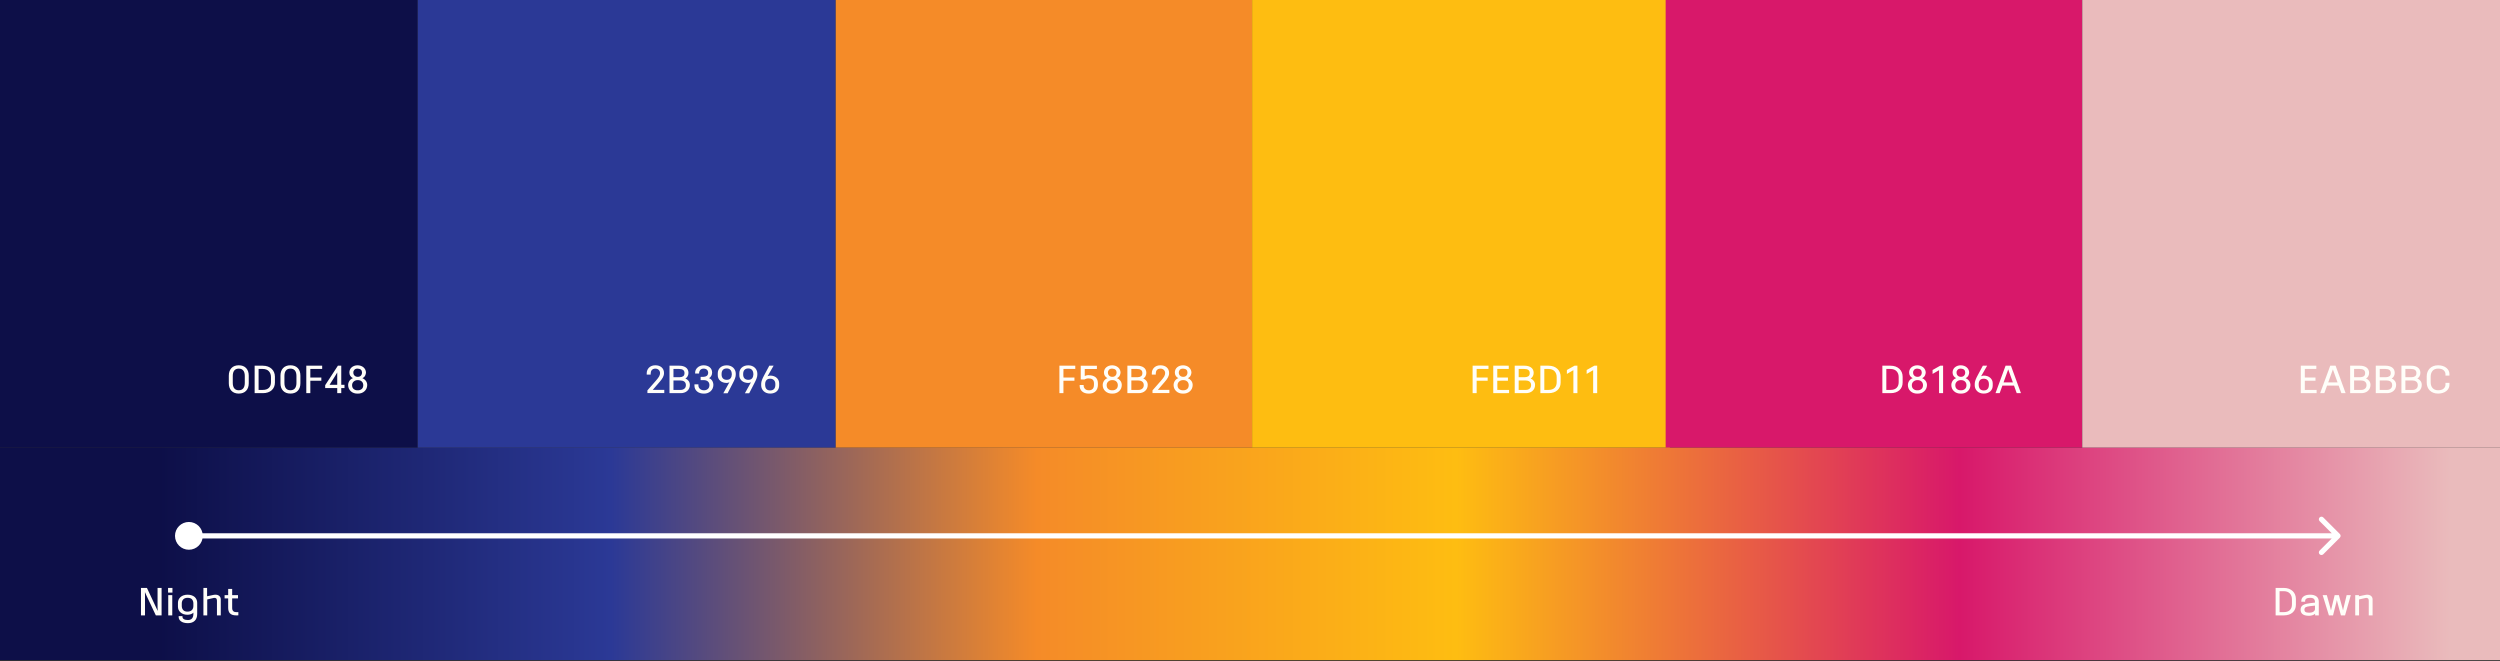
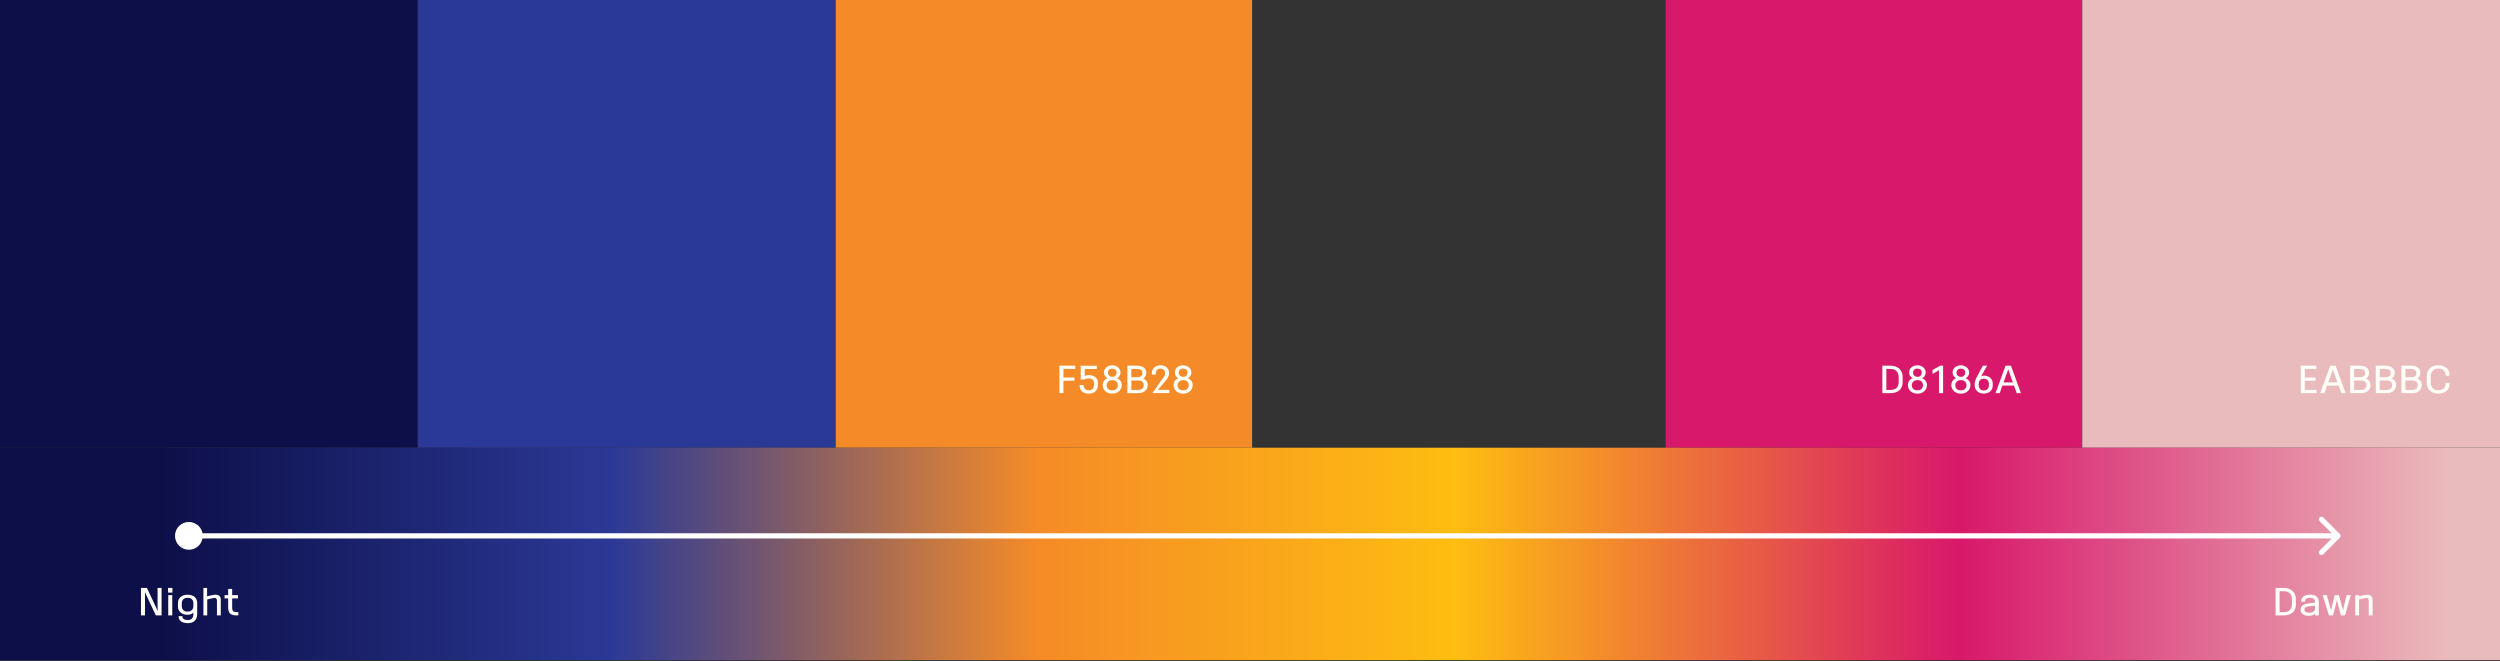
<svg xmlns="http://www.w3.org/2000/svg" width="1440" height="381" viewBox="0 0 1440 381" fill="none">
  <rect x="0" y="0" width="1440" height="381" fill="#333333" stroke="none" />
  <rect width="240.625" height="257.885" fill="#0D0F48" />
  <rect x="481.251" width="239.959" height="257.885" fill="#F58B28" />
  <rect x="240.625" width="240.625" height="257.885" fill="#2B3996" />
-   <rect x="721.21" width="240.625" height="257.885" fill="#FEBD11" />
  <rect x="959.416" width="239.959" height="257.885" fill="#D8186A" />
  <rect x="1199.38" width="240.625" height="257.885" fill="#EABBBC" />
  <rect y="257.885" width="1440" height="122.359" fill="url(#paint0_linear_0_1)" />
  <path d="M100.797 308.651C100.797 313.07 104.379 316.651 108.797 316.651C113.215 316.651 116.797 313.07 116.797 308.651C116.797 304.233 113.215 300.651 108.797 300.651C104.379 300.651 100.797 304.233 100.797 308.651ZM1347.76 309.712C1348.35 309.126 1348.35 308.176 1347.76 307.591L1338.21 298.045C1337.63 297.459 1336.68 297.459 1336.09 298.045C1335.51 298.631 1335.51 299.58 1336.09 300.166L1344.58 308.651L1336.09 317.137C1335.51 317.722 1335.51 318.672 1336.09 319.258C1336.68 319.844 1337.63 319.844 1338.21 319.258L1347.76 309.712ZM108.797 310.151H1346.7V307.151H108.797V310.151Z" fill="white" />
  <path d="M93.077 338.643V354.463H89.757L84.237 342.763C83.977 342.223 83.737 341.743 83.557 341.183H83.477C83.497 341.823 83.517 342.363 83.517 342.983V354.463H81.197V338.643H84.637L90.057 350.223C90.157 350.483 90.277 350.743 90.417 351.003C90.517 351.263 90.657 351.523 90.757 351.763H90.837C90.757 351.143 90.757 350.603 90.757 349.963V338.643H93.077ZM99.324 338.643V341.323H96.804V338.643H99.324ZM99.224 342.783V354.463H96.904V342.783H99.224ZM102.502 349.463V347.183C102.502 345.903 103.022 344.763 103.982 343.903C104.922 343.083 106.302 342.543 108.042 342.543C109.862 342.543 111.242 343.083 112.182 343.903C113.082 344.763 113.582 345.903 113.582 347.183V353.703C113.582 357.123 111.522 358.943 108.242 358.943C106.422 358.943 105.102 358.523 104.222 357.863C103.322 357.203 102.902 356.323 102.902 355.303V354.903H105.102V355.303C105.102 356.343 106.142 357.143 108.242 357.143C110.342 357.143 111.382 355.843 111.382 353.703V352.843C111.102 353.223 110.642 353.543 110.002 353.763C109.342 353.983 108.702 354.103 108.042 354.103C106.302 354.103 104.922 353.603 103.982 352.743C103.022 351.923 102.502 350.743 102.502 349.463ZM108.042 344.343C105.822 344.343 104.702 345.723 104.702 347.583V349.063C104.702 350.003 104.982 350.783 105.542 351.403C106.102 352.023 106.942 352.323 108.042 352.303C110.222 352.283 111.382 350.963 111.382 349.063V347.583C111.382 346.643 111.122 345.883 110.622 345.263C110.102 344.643 109.242 344.343 108.042 344.343ZM127.166 345.203V354.463H124.966V345.963C124.966 344.663 124.206 344.183 123.066 344.423L119.366 345.283V354.463H117.166V338.643H119.286V343.443L123.146 342.623C124.126 342.443 125.146 342.543 125.886 342.963C126.666 343.423 127.166 344.163 127.166 345.203ZM137.088 344.663H133.728V350.203C133.728 351.903 134.708 352.583 135.968 352.583H137.288V354.443L136.008 354.463C132.668 354.463 131.408 352.823 131.428 350.003V344.663H129.368V342.783H131.428V339.243H133.728V342.783H137.088V344.663Z" fill="#FFFEF9" />
-   <path d="M131.797 220.743V216.363C131.797 214.543 132.297 213.083 133.317 212.003C134.337 210.943 135.737 210.403 137.537 210.403C139.317 210.403 140.737 210.943 141.757 212.003C142.777 213.083 143.277 214.543 143.277 216.363V220.743C143.277 222.583 142.777 224.043 141.757 225.103C140.737 226.163 139.317 226.703 137.537 226.703C135.737 226.703 134.337 226.163 133.317 225.103C132.297 224.043 131.797 222.583 131.797 220.743ZM137.537 212.323C135.277 212.323 134.077 213.783 134.077 216.563V220.543C134.077 223.343 135.277 224.783 137.537 224.783C139.777 224.783 140.997 223.343 140.997 220.543V216.563C140.997 213.783 139.777 212.323 137.537 212.323ZM151.413 226.463H146.673V210.643H151.413C153.553 210.643 155.293 211.323 156.493 212.463C157.693 213.583 158.353 215.183 158.353 217.003V220.343C158.353 224.023 155.693 226.463 151.413 226.463ZM151.413 224.583C154.433 224.583 156.073 222.943 156.073 220.143V217.203C156.073 215.823 155.673 214.703 154.873 213.843C154.073 212.983 152.913 212.543 151.413 212.523H148.953V224.583H151.413ZM161.551 220.743V216.363C161.551 214.543 162.051 213.083 163.071 212.003C164.091 210.943 165.491 210.403 167.291 210.403C169.071 210.403 170.491 210.943 171.511 212.003C172.531 213.083 173.031 214.543 173.031 216.363V220.743C173.031 222.583 172.531 224.043 171.511 225.103C170.491 226.163 169.071 226.703 167.291 226.703C165.491 226.703 164.091 226.163 163.071 225.103C162.051 224.043 161.551 222.583 161.551 220.743ZM167.291 212.323C165.031 212.323 163.831 213.783 163.831 216.563V220.543C163.831 223.343 165.031 224.783 167.291 224.783C169.531 224.783 170.751 223.343 170.751 220.543V216.563C170.751 213.783 169.531 212.323 167.291 212.323ZM178.747 226.463H176.427V210.643H185.567V212.523H178.747V217.463H185.087V219.303H178.747V226.463ZM196.566 210.643V221.663H198.426V223.543H196.566V226.463H194.246V223.543H187.306V221.863L194.626 210.643H196.566ZM194.246 221.663V214.523L193.306 216.143L189.826 221.663H194.246ZM206.163 226.723H205.883C204.383 226.743 203.063 226.263 202.103 225.383C201.123 224.523 200.523 223.283 200.523 221.763C200.523 220.783 200.883 219.903 201.383 219.203C201.883 218.543 202.583 218.043 203.303 217.823C201.943 217.163 201.243 216.003 201.243 214.583C201.223 213.383 201.723 212.323 202.543 211.603C203.403 210.863 204.563 210.423 205.983 210.403C208.783 210.463 210.743 212.223 210.803 214.583C210.783 215.143 210.623 215.743 210.323 216.363C210.003 216.983 209.483 217.483 208.743 217.823C209.443 218.083 210.083 218.563 210.643 219.243C211.203 219.943 211.503 220.783 211.523 221.763C211.503 223.283 210.903 224.523 209.923 225.383C208.963 226.263 207.623 226.743 206.163 226.723ZM206.063 217.063C207.503 217.083 208.503 216.123 208.523 214.583C208.503 213.243 207.743 212.403 205.983 212.323C205.143 212.323 204.523 212.543 204.123 213.003C203.703 213.463 203.503 213.983 203.523 214.583C203.503 216.043 204.563 217.063 206.063 217.063ZM206.163 224.803C206.963 224.823 207.683 224.583 208.303 224.103C208.923 223.623 209.223 222.883 209.243 221.863C209.223 220.023 207.903 218.943 206.123 218.943H205.923C204.383 218.943 202.803 220.043 202.803 221.863C202.803 222.883 203.123 223.623 203.743 224.103C204.363 224.583 205.063 224.823 205.883 224.803H206.163Z" fill="#FFFEF9" />
-   <path d="M850.552 226.463H848.232V210.643H857.372V212.523H850.552V217.463H856.892V219.303H850.552V226.463ZM869.231 224.583V226.463H860.111V210.643H869.051V212.523H862.431V217.463H868.571V219.303H862.431V224.583H869.231ZM872.478 226.463V210.643H878.198C879.618 210.643 880.898 210.983 881.858 211.643C882.798 212.303 883.398 213.343 883.398 214.783C883.398 216.203 882.678 217.463 881.638 218.023C882.338 218.283 882.958 218.743 883.458 219.403C883.958 220.063 884.198 220.823 884.198 221.703C884.198 223.223 883.598 224.403 882.638 225.223C881.698 226.023 880.398 226.463 879.018 226.463H872.478ZM878.018 212.523H874.758V217.263H878.378C879.118 217.263 879.758 217.083 880.298 216.743C880.838 216.403 881.118 215.783 881.118 214.883C881.118 213.143 879.838 212.523 878.018 212.523ZM881.918 221.803C881.918 220.823 881.518 220.163 880.938 219.743C880.318 219.323 879.498 219.143 878.618 219.143H874.758V224.583H878.978C879.778 224.583 880.478 224.343 881.058 223.863C881.638 223.383 881.918 222.703 881.918 221.803ZM891.988 226.463H887.248V210.643H891.988C894.128 210.643 895.868 211.323 897.068 212.463C898.268 213.583 898.928 215.183 898.928 217.003V220.343C898.928 224.023 896.268 226.463 891.988 226.463ZM891.988 224.583C895.008 224.583 896.648 222.943 896.648 220.143V217.203C896.648 215.823 896.248 214.703 895.448 213.843C894.648 212.983 893.488 212.543 891.988 212.523H889.528V224.583H891.988ZM908.585 210.643V226.463H906.265V213.223L902.525 215.383V213.123L906.945 210.643H908.585ZM919.976 210.643V226.463H917.656V213.223L913.916 215.383V213.123L918.336 210.643H919.976Z" fill="#FFFEF9" />
-   <path d="M382.629 224.563V226.423H372.909V224.863L377.849 219.223C378.709 218.243 379.309 217.423 379.669 216.783C380.009 216.163 380.189 215.543 380.189 214.923C380.189 214.203 379.949 213.583 379.449 213.083C378.949 212.583 378.289 212.323 377.449 212.323C376.489 212.323 375.809 212.703 375.389 213.203C374.969 213.743 374.789 214.443 374.789 215.163V215.763H372.509V214.963C372.509 212.663 374.229 210.403 377.449 210.403C378.969 210.403 380.189 210.803 381.109 211.603C382.009 212.423 382.469 213.503 382.469 214.863C382.469 215.803 382.249 216.563 381.829 217.363C381.429 218.183 380.769 219.023 379.889 220.043L375.989 224.563H382.629ZM385.634 226.463V210.643H391.354C392.774 210.643 394.054 210.983 395.014 211.643C395.954 212.303 396.554 213.343 396.554 214.783C396.554 216.203 395.834 217.463 394.794 218.023C395.494 218.283 396.114 218.743 396.614 219.403C397.114 220.063 397.354 220.823 397.354 221.703C397.354 223.223 396.754 224.403 395.794 225.223C394.854 226.023 393.554 226.463 392.174 226.463H385.634ZM391.174 212.523H387.914V217.263H391.534C392.274 217.263 392.914 217.083 393.454 216.743C393.994 216.403 394.274 215.783 394.274 214.883C394.274 213.143 392.994 212.523 391.174 212.523ZM395.074 221.803C395.074 220.823 394.674 220.163 394.094 219.743C393.474 219.323 392.654 219.143 391.774 219.143H387.914V224.583H392.134C392.934 224.583 393.634 224.343 394.214 223.863C394.794 223.383 395.074 222.703 395.074 221.803ZM410.904 221.703C410.884 223.223 410.284 224.483 409.304 225.363C408.344 226.243 407.004 226.743 405.544 226.723C402.064 226.783 400.004 224.743 400.004 222.163V221.363H402.284V221.963C402.284 222.783 402.584 223.463 403.204 224.003C403.804 224.543 404.584 224.823 405.544 224.803C406.344 224.823 407.064 224.563 407.684 224.063C408.304 223.563 408.604 222.823 408.624 221.803C408.604 219.963 407.344 219.003 405.404 218.943H403.564V217.063H405.164C405.904 217.063 406.524 216.883 407.064 216.523C407.604 216.163 407.884 215.543 407.904 214.683C407.844 213.243 406.924 212.323 405.244 212.323C403.324 212.323 402.684 213.963 402.684 214.763V215.163H400.404V214.563C400.404 213.583 400.864 212.543 401.724 211.763C402.544 210.963 403.784 210.423 405.244 210.403C406.624 210.423 407.864 210.783 408.744 211.503C409.624 212.203 410.164 213.243 410.184 214.583C410.184 216.003 409.464 217.263 408.424 217.823C409.844 218.363 410.844 219.723 410.904 221.703ZM420.134 220.203C419.674 220.423 418.994 220.583 418.614 220.583C417.014 220.583 415.694 220.103 414.814 219.303C413.914 218.503 413.414 217.383 413.434 216.103V215.063C413.414 213.763 413.894 212.583 414.794 211.763C415.674 210.943 416.954 210.423 418.614 210.423C420.154 210.423 421.474 210.963 422.374 211.823C423.254 212.683 423.774 213.843 423.794 215.103V215.943C423.794 217.223 423.074 218.823 422.174 220.583L419.114 226.503H416.634L420.134 220.203ZM421.514 215.743V215.543C421.494 213.363 420.374 212.223 418.614 212.223C416.514 212.223 415.614 213.543 415.634 215.463V215.703C415.614 217.543 416.634 218.783 418.614 218.783C419.634 218.783 420.354 218.483 420.814 217.883C421.274 217.283 421.494 216.563 421.514 215.743ZM432.559 220.203C432.099 220.423 431.419 220.583 431.039 220.583C429.439 220.583 428.119 220.103 427.239 219.303C426.339 218.503 425.839 217.383 425.859 216.103V215.063C425.839 213.763 426.319 212.583 427.219 211.763C428.099 210.943 429.379 210.423 431.039 210.423C432.579 210.423 433.899 210.963 434.799 211.823C435.679 212.683 436.199 213.843 436.219 215.103V215.943C436.219 217.223 435.499 218.823 434.599 220.583L431.539 226.503H429.059L432.559 220.203ZM433.939 215.743V215.543C433.919 213.363 432.799 212.223 431.039 212.223C428.939 212.223 428.039 213.543 428.059 215.463V215.703C428.039 217.543 429.059 218.783 431.039 218.783C432.059 218.783 432.779 218.483 433.239 217.883C433.699 217.283 433.919 216.563 433.939 215.743ZM442.105 216.723C442.525 216.543 443.225 216.343 443.625 216.343C445.225 216.343 446.525 216.843 447.405 217.643C448.305 218.443 448.805 219.563 448.805 220.823V222.063C448.805 223.403 448.325 224.563 447.445 225.383C446.545 226.203 445.245 226.703 443.625 226.703C442.045 226.703 440.745 226.183 439.865 225.323C438.965 224.463 438.445 223.303 438.445 222.023V220.983C438.445 219.703 439.125 218.103 440.065 216.343L443.125 210.623H445.605L442.105 216.723ZM440.725 221.183V221.583C440.725 223.803 441.845 224.903 443.625 224.903C445.705 224.903 446.605 223.583 446.605 221.663V221.223C446.605 219.383 445.565 218.143 443.625 218.143C442.605 218.143 441.865 218.443 441.405 219.043C440.945 219.663 440.725 220.363 440.725 221.183Z" fill="#FFFEF9" />
  <path d="M1088.98 226.463H1084.24V210.643H1088.98C1091.12 210.643 1092.86 211.323 1094.06 212.463C1095.26 213.583 1095.92 215.183 1095.92 217.003V220.343C1095.92 224.023 1093.26 226.463 1088.98 226.463ZM1088.98 224.583C1092 224.583 1093.64 222.943 1093.64 220.143V217.203C1093.64 215.823 1093.24 214.703 1092.44 213.843C1091.64 212.983 1090.48 212.543 1088.98 212.523H1086.52V224.583H1088.98ZM1104.58 226.723H1104.3C1102.8 226.743 1101.48 226.263 1100.52 225.383C1099.54 224.523 1098.94 223.283 1098.94 221.763C1098.94 220.783 1099.3 219.903 1099.8 219.203C1100.3 218.543 1101 218.043 1101.72 217.823C1100.36 217.163 1099.66 216.003 1099.66 214.583C1099.64 213.383 1100.14 212.323 1100.96 211.603C1101.82 210.863 1102.98 210.423 1104.4 210.403C1107.2 210.463 1109.16 212.223 1109.22 214.583C1109.2 215.143 1109.04 215.743 1108.74 216.363C1108.42 216.983 1107.9 217.483 1107.16 217.823C1107.86 218.083 1108.5 218.563 1109.06 219.243C1109.62 219.943 1109.92 220.783 1109.94 221.763C1109.92 223.283 1109.32 224.523 1108.34 225.383C1107.38 226.263 1106.04 226.743 1104.58 226.723ZM1104.48 217.063C1105.92 217.083 1106.92 216.123 1106.94 214.583C1106.92 213.243 1106.16 212.403 1104.4 212.323C1103.56 212.323 1102.94 212.543 1102.54 213.003C1102.12 213.463 1101.92 213.983 1101.94 214.583C1101.92 216.043 1102.98 217.063 1104.48 217.063ZM1104.58 224.803C1105.38 224.823 1106.1 224.583 1106.72 224.103C1107.34 223.623 1107.64 222.883 1107.66 221.863C1107.64 220.023 1106.32 218.943 1104.54 218.943H1104.34C1102.8 218.943 1101.22 220.043 1101.22 221.863C1101.22 222.883 1101.54 223.623 1102.16 224.103C1102.78 224.583 1103.48 224.823 1104.3 224.803H1104.58ZM1119.22 210.643V226.463H1116.9V213.223L1113.16 215.383V213.123L1117.58 210.643H1119.22ZM1129.61 226.723H1129.33C1127.83 226.743 1126.51 226.263 1125.55 225.383C1124.57 224.523 1123.97 223.283 1123.97 221.763C1123.97 220.783 1124.33 219.903 1124.83 219.203C1125.33 218.543 1126.03 218.043 1126.75 217.823C1125.39 217.163 1124.69 216.003 1124.69 214.583C1124.67 213.383 1125.17 212.323 1125.99 211.603C1126.85 210.863 1128.01 210.423 1129.43 210.403C1132.23 210.463 1134.19 212.223 1134.25 214.583C1134.23 215.143 1134.07 215.743 1133.77 216.363C1133.45 216.983 1132.93 217.483 1132.19 217.823C1132.89 218.083 1133.53 218.563 1134.09 219.243C1134.65 219.943 1134.95 220.783 1134.97 221.763C1134.95 223.283 1134.35 224.523 1133.37 225.383C1132.41 226.263 1131.07 226.743 1129.61 226.723ZM1129.51 217.063C1130.95 217.083 1131.95 216.123 1131.97 214.583C1131.95 213.243 1131.19 212.403 1129.43 212.323C1128.59 212.323 1127.97 212.543 1127.57 213.003C1127.15 213.463 1126.95 213.983 1126.97 214.583C1126.95 216.043 1128.01 217.063 1129.51 217.063ZM1129.61 224.803C1130.41 224.823 1131.13 224.583 1131.75 224.103C1132.37 223.623 1132.67 222.883 1132.69 221.863C1132.67 220.023 1131.35 218.943 1129.57 218.943H1129.37C1127.83 218.943 1126.25 220.043 1126.25 221.863C1126.25 222.883 1126.57 223.623 1127.19 224.103C1127.81 224.583 1128.51 224.823 1129.33 224.803H1129.61ZM1141.11 216.723C1141.53 216.543 1142.23 216.343 1142.63 216.343C1144.23 216.343 1145.53 216.843 1146.41 217.643C1147.31 218.443 1147.81 219.563 1147.81 220.823V222.063C1147.81 223.403 1147.33 224.563 1146.45 225.383C1145.55 226.203 1144.25 226.703 1142.63 226.703C1141.05 226.703 1139.75 226.183 1138.87 225.323C1137.97 224.463 1137.45 223.303 1137.45 222.023V220.983C1137.45 219.703 1138.13 218.103 1139.07 216.343L1142.13 210.623H1144.61L1141.11 216.723ZM1139.73 221.183V221.583C1139.73 223.803 1140.85 224.903 1142.63 224.903C1144.71 224.903 1145.61 223.583 1145.61 221.663V221.223C1145.61 219.383 1144.57 218.143 1142.63 218.143C1141.61 218.143 1140.87 218.443 1140.41 219.043C1139.95 219.663 1139.73 220.363 1139.73 221.183ZM1161.63 226.463L1160.07 222.123H1153.37L1151.81 226.463H1149.41L1155.21 210.643H1158.29L1164.07 226.463H1161.63ZM1154.05 220.243H1159.41L1156.73 212.763L1154.05 220.243Z" fill="#FFFEF9" />
-   <path d="M612.54 226.463H610.22V210.643H619.36V212.523H612.54V217.463H618.88V219.303H612.54V226.463ZM632.399 221.703C632.379 223.323 631.839 224.583 630.899 225.443C629.999 226.303 628.699 226.743 627.239 226.723C623.639 226.783 621.899 224.703 621.899 222.363V221.763H624.179V222.163C624.179 222.863 624.439 223.463 624.959 224.003C625.459 224.543 626.219 224.823 627.239 224.803C628.039 224.823 628.719 224.583 629.279 224.083C629.819 223.603 630.099 222.783 630.119 221.603V220.723C630.059 218.643 628.819 217.943 626.899 217.943C626.479 217.943 626.059 218.023 625.599 218.163C625.139 218.303 624.819 218.443 624.619 218.563H622.499V210.663H631.819V212.543H624.819V216.563C625.219 216.403 626.079 216.063 626.899 216.063C628.819 216.063 630.199 216.563 631.079 217.363C631.959 218.183 632.359 219.343 632.379 220.643L632.399 221.703ZM640.796 226.723H640.516C639.016 226.743 637.696 226.263 636.736 225.383C635.756 224.523 635.156 223.283 635.156 221.763C635.156 220.783 635.516 219.903 636.016 219.203C636.516 218.543 637.216 218.043 637.936 217.823C636.576 217.163 635.876 216.003 635.876 214.583C635.856 213.383 636.356 212.323 637.176 211.603C638.036 210.863 639.196 210.423 640.616 210.403C643.416 210.463 645.376 212.223 645.436 214.583C645.416 215.143 645.256 215.743 644.956 216.363C644.636 216.983 644.116 217.483 643.376 217.823C644.076 218.083 644.716 218.563 645.276 219.243C645.836 219.943 646.136 220.783 646.156 221.763C646.136 223.283 645.536 224.523 644.556 225.383C643.596 226.263 642.256 226.743 640.796 226.723ZM640.696 217.063C642.136 217.083 643.136 216.123 643.156 214.583C643.136 213.243 642.376 212.403 640.616 212.323C639.776 212.323 639.156 212.543 638.756 213.003C638.336 213.463 638.136 213.983 638.156 214.583C638.136 216.043 639.196 217.063 640.696 217.063ZM640.796 224.803C641.596 224.823 642.316 224.583 642.936 224.103C643.556 223.623 643.856 222.883 643.876 221.863C643.856 220.023 642.536 218.943 640.756 218.943H640.556C639.016 218.943 637.436 220.043 637.436 221.863C637.436 222.883 637.756 223.623 638.376 224.103C638.996 224.583 639.696 224.823 640.516 224.803H640.796ZM649.373 226.463V210.643H655.093C656.513 210.643 657.793 210.983 658.753 211.643C659.693 212.303 660.293 213.343 660.293 214.783C660.293 216.203 659.573 217.463 658.533 218.023C659.233 218.283 659.853 218.743 660.353 219.403C660.853 220.063 661.093 220.823 661.093 221.703C661.093 223.223 660.493 224.403 659.533 225.223C658.593 226.023 657.293 226.463 655.913 226.463H649.373ZM654.913 212.523H651.653V217.263H655.273C656.013 217.263 656.653 217.083 657.193 216.743C657.733 216.403 658.013 215.783 658.013 214.883C658.013 213.143 656.733 212.523 654.913 212.523ZM658.813 221.803C658.813 220.823 658.413 220.163 657.833 219.743C657.213 219.323 656.393 219.143 655.513 219.143H651.653V224.583H655.873C656.673 224.583 657.373 224.343 657.953 223.863C658.533 223.383 658.813 222.703 658.813 221.803ZM673.562 224.563V226.423H663.842V224.863L668.782 219.223C669.642 218.243 670.242 217.423 670.602 216.783C670.942 216.163 671.122 215.543 671.122 214.923C671.122 214.203 670.882 213.583 670.382 213.083C669.882 212.583 669.222 212.323 668.382 212.323C667.422 212.323 666.742 212.703 666.322 213.203C665.902 213.743 665.722 214.443 665.722 215.163V215.763H663.442V214.963C663.442 212.663 665.162 210.403 668.382 210.403C669.902 210.403 671.122 210.803 672.042 211.603C672.942 212.423 673.402 213.503 673.402 214.863C673.402 215.803 673.182 216.563 672.762 217.363C672.362 218.183 671.702 219.023 670.822 220.043L666.922 224.563H673.562ZM681.628 226.723H681.348C679.848 226.743 678.528 226.263 677.568 225.383C676.588 224.523 675.988 223.283 675.988 221.763C675.988 220.783 676.348 219.903 676.848 219.203C677.348 218.543 678.048 218.043 678.768 217.823C677.408 217.163 676.708 216.003 676.708 214.583C676.688 213.383 677.188 212.323 678.008 211.603C678.868 210.863 680.028 210.423 681.448 210.403C684.248 210.463 686.208 212.223 686.268 214.583C686.248 215.143 686.088 215.743 685.788 216.363C685.468 216.983 684.948 217.483 684.208 217.823C684.908 218.083 685.548 218.563 686.108 219.243C686.668 219.943 686.968 220.783 686.988 221.763C686.968 223.283 686.368 224.523 685.388 225.383C684.428 226.263 683.088 226.743 681.628 226.723ZM681.528 217.063C682.968 217.083 683.968 216.123 683.988 214.583C683.968 213.243 683.208 212.403 681.448 212.323C680.608 212.323 679.988 212.543 679.588 213.003C679.168 213.463 678.968 213.983 678.988 214.583C678.968 216.043 680.028 217.063 681.528 217.063ZM681.628 224.803C682.428 224.823 683.148 224.583 683.768 224.103C684.388 223.623 684.688 222.883 684.708 221.863C684.688 220.023 683.368 218.943 681.588 218.943H681.388C679.848 218.943 678.268 220.043 678.268 221.863C678.268 222.883 678.588 223.623 679.208 224.103C679.828 224.583 680.528 224.823 681.348 224.803H681.628Z" fill="#FFFEF9" />
+   <path d="M612.54 226.463H610.22V210.643H619.36V212.523H612.54V217.463H618.88V219.303H612.54V226.463ZM632.399 221.703C632.379 223.323 631.839 224.583 630.899 225.443C629.999 226.303 628.699 226.743 627.239 226.723C623.639 226.783 621.899 224.703 621.899 222.363V221.763H624.179V222.163C624.179 222.863 624.439 223.463 624.959 224.003C625.459 224.543 626.219 224.823 627.239 224.803C628.039 224.823 628.719 224.583 629.279 224.083C629.819 223.603 630.099 222.783 630.119 221.603V220.723C630.059 218.643 628.819 217.943 626.899 217.943C626.479 217.943 626.059 218.023 625.599 218.163C625.139 218.303 624.819 218.443 624.619 218.563H622.499V210.663H631.819V212.543H624.819V216.563C625.219 216.403 626.079 216.063 626.899 216.063C628.819 216.063 630.199 216.563 631.079 217.363C631.959 218.183 632.359 219.343 632.379 220.643L632.399 221.703ZM640.796 226.723H640.516C639.016 226.743 637.696 226.263 636.736 225.383C635.756 224.523 635.156 223.283 635.156 221.763C635.156 220.783 635.516 219.903 636.016 219.203C636.516 218.543 637.216 218.043 637.936 217.823C636.576 217.163 635.876 216.003 635.876 214.583C635.856 213.383 636.356 212.323 637.176 211.603C638.036 210.863 639.196 210.423 640.616 210.403C643.416 210.463 645.376 212.223 645.436 214.583C645.416 215.143 645.256 215.743 644.956 216.363C644.636 216.983 644.116 217.483 643.376 217.823C644.076 218.083 644.716 218.563 645.276 219.243C645.836 219.943 646.136 220.783 646.156 221.763C646.136 223.283 645.536 224.523 644.556 225.383C643.596 226.263 642.256 226.743 640.796 226.723ZM640.696 217.063C642.136 217.083 643.136 216.123 643.156 214.583C643.136 213.243 642.376 212.403 640.616 212.323C639.776 212.323 639.156 212.543 638.756 213.003C638.336 213.463 638.136 213.983 638.156 214.583C638.136 216.043 639.196 217.063 640.696 217.063ZM640.796 224.803C641.596 224.823 642.316 224.583 642.936 224.103C643.556 223.623 643.856 222.883 643.876 221.863C643.856 220.023 642.536 218.943 640.756 218.943H640.556C639.016 218.943 637.436 220.043 637.436 221.863C637.436 222.883 637.756 223.623 638.376 224.103C638.996 224.583 639.696 224.823 640.516 224.803H640.796ZM649.373 226.463V210.643H655.093C656.513 210.643 657.793 210.983 658.753 211.643C659.693 212.303 660.293 213.343 660.293 214.783C660.293 216.203 659.573 217.463 658.533 218.023C659.233 218.283 659.853 218.743 660.353 219.403C660.853 220.063 661.093 220.823 661.093 221.703C661.093 223.223 660.493 224.403 659.533 225.223C658.593 226.023 657.293 226.463 655.913 226.463H649.373ZM654.913 212.523H651.653V217.263H655.273C656.013 217.263 656.653 217.083 657.193 216.743C657.733 216.403 658.013 215.783 658.013 214.883C658.013 213.143 656.733 212.523 654.913 212.523ZM658.813 221.803C658.813 220.823 658.413 220.163 657.833 219.743C657.213 219.323 656.393 219.143 655.513 219.143H651.653V224.583H655.873C656.673 224.583 657.373 224.343 657.953 223.863C658.533 223.383 658.813 222.703 658.813 221.803ZM673.562 224.563V226.423H663.842L668.782 219.223C669.642 218.243 670.242 217.423 670.602 216.783C670.942 216.163 671.122 215.543 671.122 214.923C671.122 214.203 670.882 213.583 670.382 213.083C669.882 212.583 669.222 212.323 668.382 212.323C667.422 212.323 666.742 212.703 666.322 213.203C665.902 213.743 665.722 214.443 665.722 215.163V215.763H663.442V214.963C663.442 212.663 665.162 210.403 668.382 210.403C669.902 210.403 671.122 210.803 672.042 211.603C672.942 212.423 673.402 213.503 673.402 214.863C673.402 215.803 673.182 216.563 672.762 217.363C672.362 218.183 671.702 219.023 670.822 220.043L666.922 224.563H673.562ZM681.628 226.723H681.348C679.848 226.743 678.528 226.263 677.568 225.383C676.588 224.523 675.988 223.283 675.988 221.763C675.988 220.783 676.348 219.903 676.848 219.203C677.348 218.543 678.048 218.043 678.768 217.823C677.408 217.163 676.708 216.003 676.708 214.583C676.688 213.383 677.188 212.323 678.008 211.603C678.868 210.863 680.028 210.423 681.448 210.403C684.248 210.463 686.208 212.223 686.268 214.583C686.248 215.143 686.088 215.743 685.788 216.363C685.468 216.983 684.948 217.483 684.208 217.823C684.908 218.083 685.548 218.563 686.108 219.243C686.668 219.943 686.968 220.783 686.988 221.763C686.968 223.283 686.368 224.523 685.388 225.383C684.428 226.263 683.088 226.743 681.628 226.723ZM681.528 217.063C682.968 217.083 683.968 216.123 683.988 214.583C683.968 213.243 683.208 212.403 681.448 212.323C680.608 212.323 679.988 212.543 679.588 213.003C679.168 213.463 678.968 213.983 678.988 214.583C678.968 216.043 680.028 217.063 681.528 217.063ZM681.628 224.803C682.428 224.823 683.148 224.583 683.768 224.103C684.388 223.623 684.688 222.883 684.708 221.863C684.688 220.023 683.368 218.943 681.588 218.943H681.388C679.848 218.943 678.268 220.043 678.268 221.863C678.268 222.883 678.588 223.623 679.208 224.103C679.828 224.583 680.528 224.823 681.348 224.803H681.628Z" fill="#FFFEF9" />
  <path d="M1334.38 224.583V226.463H1325.26V210.643H1334.2V212.523H1327.58V217.463H1333.72V219.303H1327.58V224.583H1334.38ZM1348.64 226.463L1347.08 222.123H1340.38L1338.82 226.463H1336.42L1342.22 210.643H1345.3L1351.08 226.463H1348.64ZM1341.06 220.243H1346.42L1343.74 212.763L1341.06 220.243ZM1353.68 226.463V210.643H1359.4C1360.82 210.643 1362.1 210.983 1363.06 211.643C1364 212.303 1364.6 213.343 1364.6 214.783C1364.6 216.203 1363.88 217.463 1362.84 218.023C1363.54 218.283 1364.16 218.743 1364.66 219.403C1365.16 220.063 1365.4 220.823 1365.4 221.703C1365.4 223.223 1364.8 224.403 1363.84 225.223C1362.9 226.023 1361.6 226.463 1360.22 226.463H1353.68ZM1359.22 212.523H1355.96V217.263H1359.58C1360.32 217.263 1360.96 217.083 1361.5 216.743C1362.04 216.403 1362.32 215.783 1362.32 214.883C1362.32 213.143 1361.04 212.523 1359.22 212.523ZM1363.12 221.803C1363.12 220.823 1362.72 220.163 1362.14 219.743C1361.52 219.323 1360.7 219.143 1359.82 219.143H1355.96V224.583H1360.18C1360.98 224.583 1361.68 224.343 1362.26 223.863C1362.84 223.383 1363.12 222.703 1363.12 221.803ZM1368.45 226.463V210.643H1374.17C1375.59 210.643 1376.87 210.983 1377.83 211.643C1378.77 212.303 1379.37 213.343 1379.37 214.783C1379.37 216.203 1378.65 217.463 1377.61 218.023C1378.31 218.283 1378.93 218.743 1379.43 219.403C1379.93 220.063 1380.17 220.823 1380.17 221.703C1380.17 223.223 1379.57 224.403 1378.61 225.223C1377.67 226.023 1376.37 226.463 1374.99 226.463H1368.45ZM1373.99 212.523H1370.73V217.263H1374.35C1375.09 217.263 1375.73 217.083 1376.27 216.743C1376.81 216.403 1377.09 215.783 1377.09 214.883C1377.09 213.143 1375.81 212.523 1373.99 212.523ZM1377.89 221.803C1377.89 220.823 1377.49 220.163 1376.91 219.743C1376.29 219.323 1375.47 219.143 1374.59 219.143H1370.73V224.583H1374.95C1375.75 224.583 1376.45 224.343 1377.03 223.863C1377.61 223.383 1377.89 222.703 1377.89 221.803ZM1383.22 226.463V210.643H1388.94C1390.36 210.643 1391.64 210.983 1392.6 211.643C1393.54 212.303 1394.14 213.343 1394.14 214.783C1394.14 216.203 1393.42 217.463 1392.38 218.023C1393.08 218.283 1393.7 218.743 1394.2 219.403C1394.7 220.063 1394.94 220.823 1394.94 221.703C1394.94 223.223 1394.34 224.403 1393.38 225.223C1392.44 226.023 1391.14 226.463 1389.76 226.463H1383.22ZM1388.76 212.523H1385.5V217.263H1389.12C1389.86 217.263 1390.5 217.083 1391.04 216.743C1391.58 216.403 1391.86 215.783 1391.86 214.883C1391.86 213.143 1390.58 212.523 1388.76 212.523ZM1392.66 221.803C1392.66 220.823 1392.26 220.163 1391.68 219.743C1391.06 219.323 1390.24 219.143 1389.36 219.143H1385.5V224.583H1389.72C1390.52 224.583 1391.22 224.343 1391.8 223.863C1392.38 223.383 1392.66 222.703 1392.66 221.803ZM1408.59 220.543H1410.87V221.743C1410.87 224.403 1408.41 226.703 1404.33 226.703C1402.31 226.703 1400.67 226.043 1399.53 224.903C1398.41 223.783 1397.79 222.183 1397.79 220.343V216.763C1397.79 214.943 1398.41 213.343 1399.53 212.223C1400.67 211.083 1402.31 210.403 1404.33 210.403C1408.41 210.403 1410.87 212.743 1410.87 215.363V216.363H1408.59V215.563C1408.59 214.683 1408.25 213.923 1407.55 213.283C1406.85 212.643 1405.77 212.323 1404.33 212.323C1402.95 212.323 1401.89 212.743 1401.17 213.603C1400.43 214.463 1400.07 215.583 1400.07 216.963V220.143C1400.07 222.943 1401.55 224.783 1404.33 224.783C1405.77 224.783 1406.85 224.463 1407.55 223.823C1408.25 223.203 1408.59 222.443 1408.59 221.543V220.543Z" fill="#FFFEF9" />
  <path d="M1315.5 354.463H1310.76V338.643H1315.5C1317.64 338.643 1319.38 339.323 1320.58 340.463C1321.78 341.583 1322.44 343.183 1322.44 345.003V348.343C1322.44 352.023 1319.78 354.463 1315.5 354.463ZM1315.5 352.583C1318.52 352.583 1320.16 350.943 1320.16 348.143V345.203C1320.16 343.823 1319.76 342.703 1318.96 341.843C1318.16 340.983 1317 340.543 1315.5 340.523H1313.04V352.583H1315.5ZM1325.15 351.223C1325.15 349.943 1325.63 349.083 1326.57 348.523C1327.51 347.943 1328.85 347.643 1330.59 347.423L1333.43 347.103V346.903C1333.43 345.143 1332.69 344.343 1330.59 344.343C1328.57 344.343 1327.75 345.143 1327.75 346.183V346.583H1325.55V346.183C1325.55 345.203 1325.93 344.283 1326.75 343.623C1327.55 342.963 1328.83 342.543 1330.59 342.543C1333.87 342.543 1335.63 344.003 1335.63 346.583V354.463H1333.51V353.503C1332.69 354.303 1331.21 354.703 1329.99 354.703C1328.09 354.703 1326.89 354.283 1326.15 353.643C1325.43 353.003 1325.15 352.123 1325.15 351.223ZM1329.99 352.903C1331.19 352.903 1332.07 352.703 1332.61 352.263C1333.15 351.843 1333.43 351.363 1333.43 350.823V348.823L1330.59 349.143C1329.49 349.263 1328.67 349.463 1328.15 349.723C1327.61 349.983 1327.35 350.483 1327.35 351.223C1327.35 352.263 1327.97 352.903 1329.99 352.903ZM1344.77 342.783H1347.19L1349.25 350.263L1349.57 351.603L1349.87 350.263L1351.67 342.783H1354.07L1350.75 354.463H1348.37L1346.37 347.083L1346.03 345.603L1345.69 347.103L1343.83 354.463H1341.45L1337.85 342.783H1340.25L1342.27 350.083L1342.65 351.603L1342.99 350.083L1344.77 342.783ZM1366.61 345.223V354.463H1364.41V345.983C1364.41 344.683 1363.65 344.203 1362.51 344.443L1358.81 345.283V354.463H1356.61V342.783H1358.73V343.443L1362.59 342.643C1363.57 342.463 1364.59 342.563 1365.33 342.983C1366.11 343.443 1366.61 344.183 1366.61 345.223Z" fill="#FFFEF9" />
  <defs>
    <linearGradient id="paint0_linear_0_1" x1="91.875" y1="319.064" x2="1440" y2="319.064" gradientUnits="userSpaceOnUse">
      <stop stop-color="#0D0F48" />
      <stop offset="0.193" stop-color="#2B3996" />
      <stop offset="0.375" stop-color="#F58B28" />
      <stop offset="0.554" stop-color="#FEBD11" />
      <stop offset="0.769" stop-color="#D8186A" />
      <stop offset="0.979" stop-color="#EABBBC" />
    </linearGradient>
  </defs>
</svg>